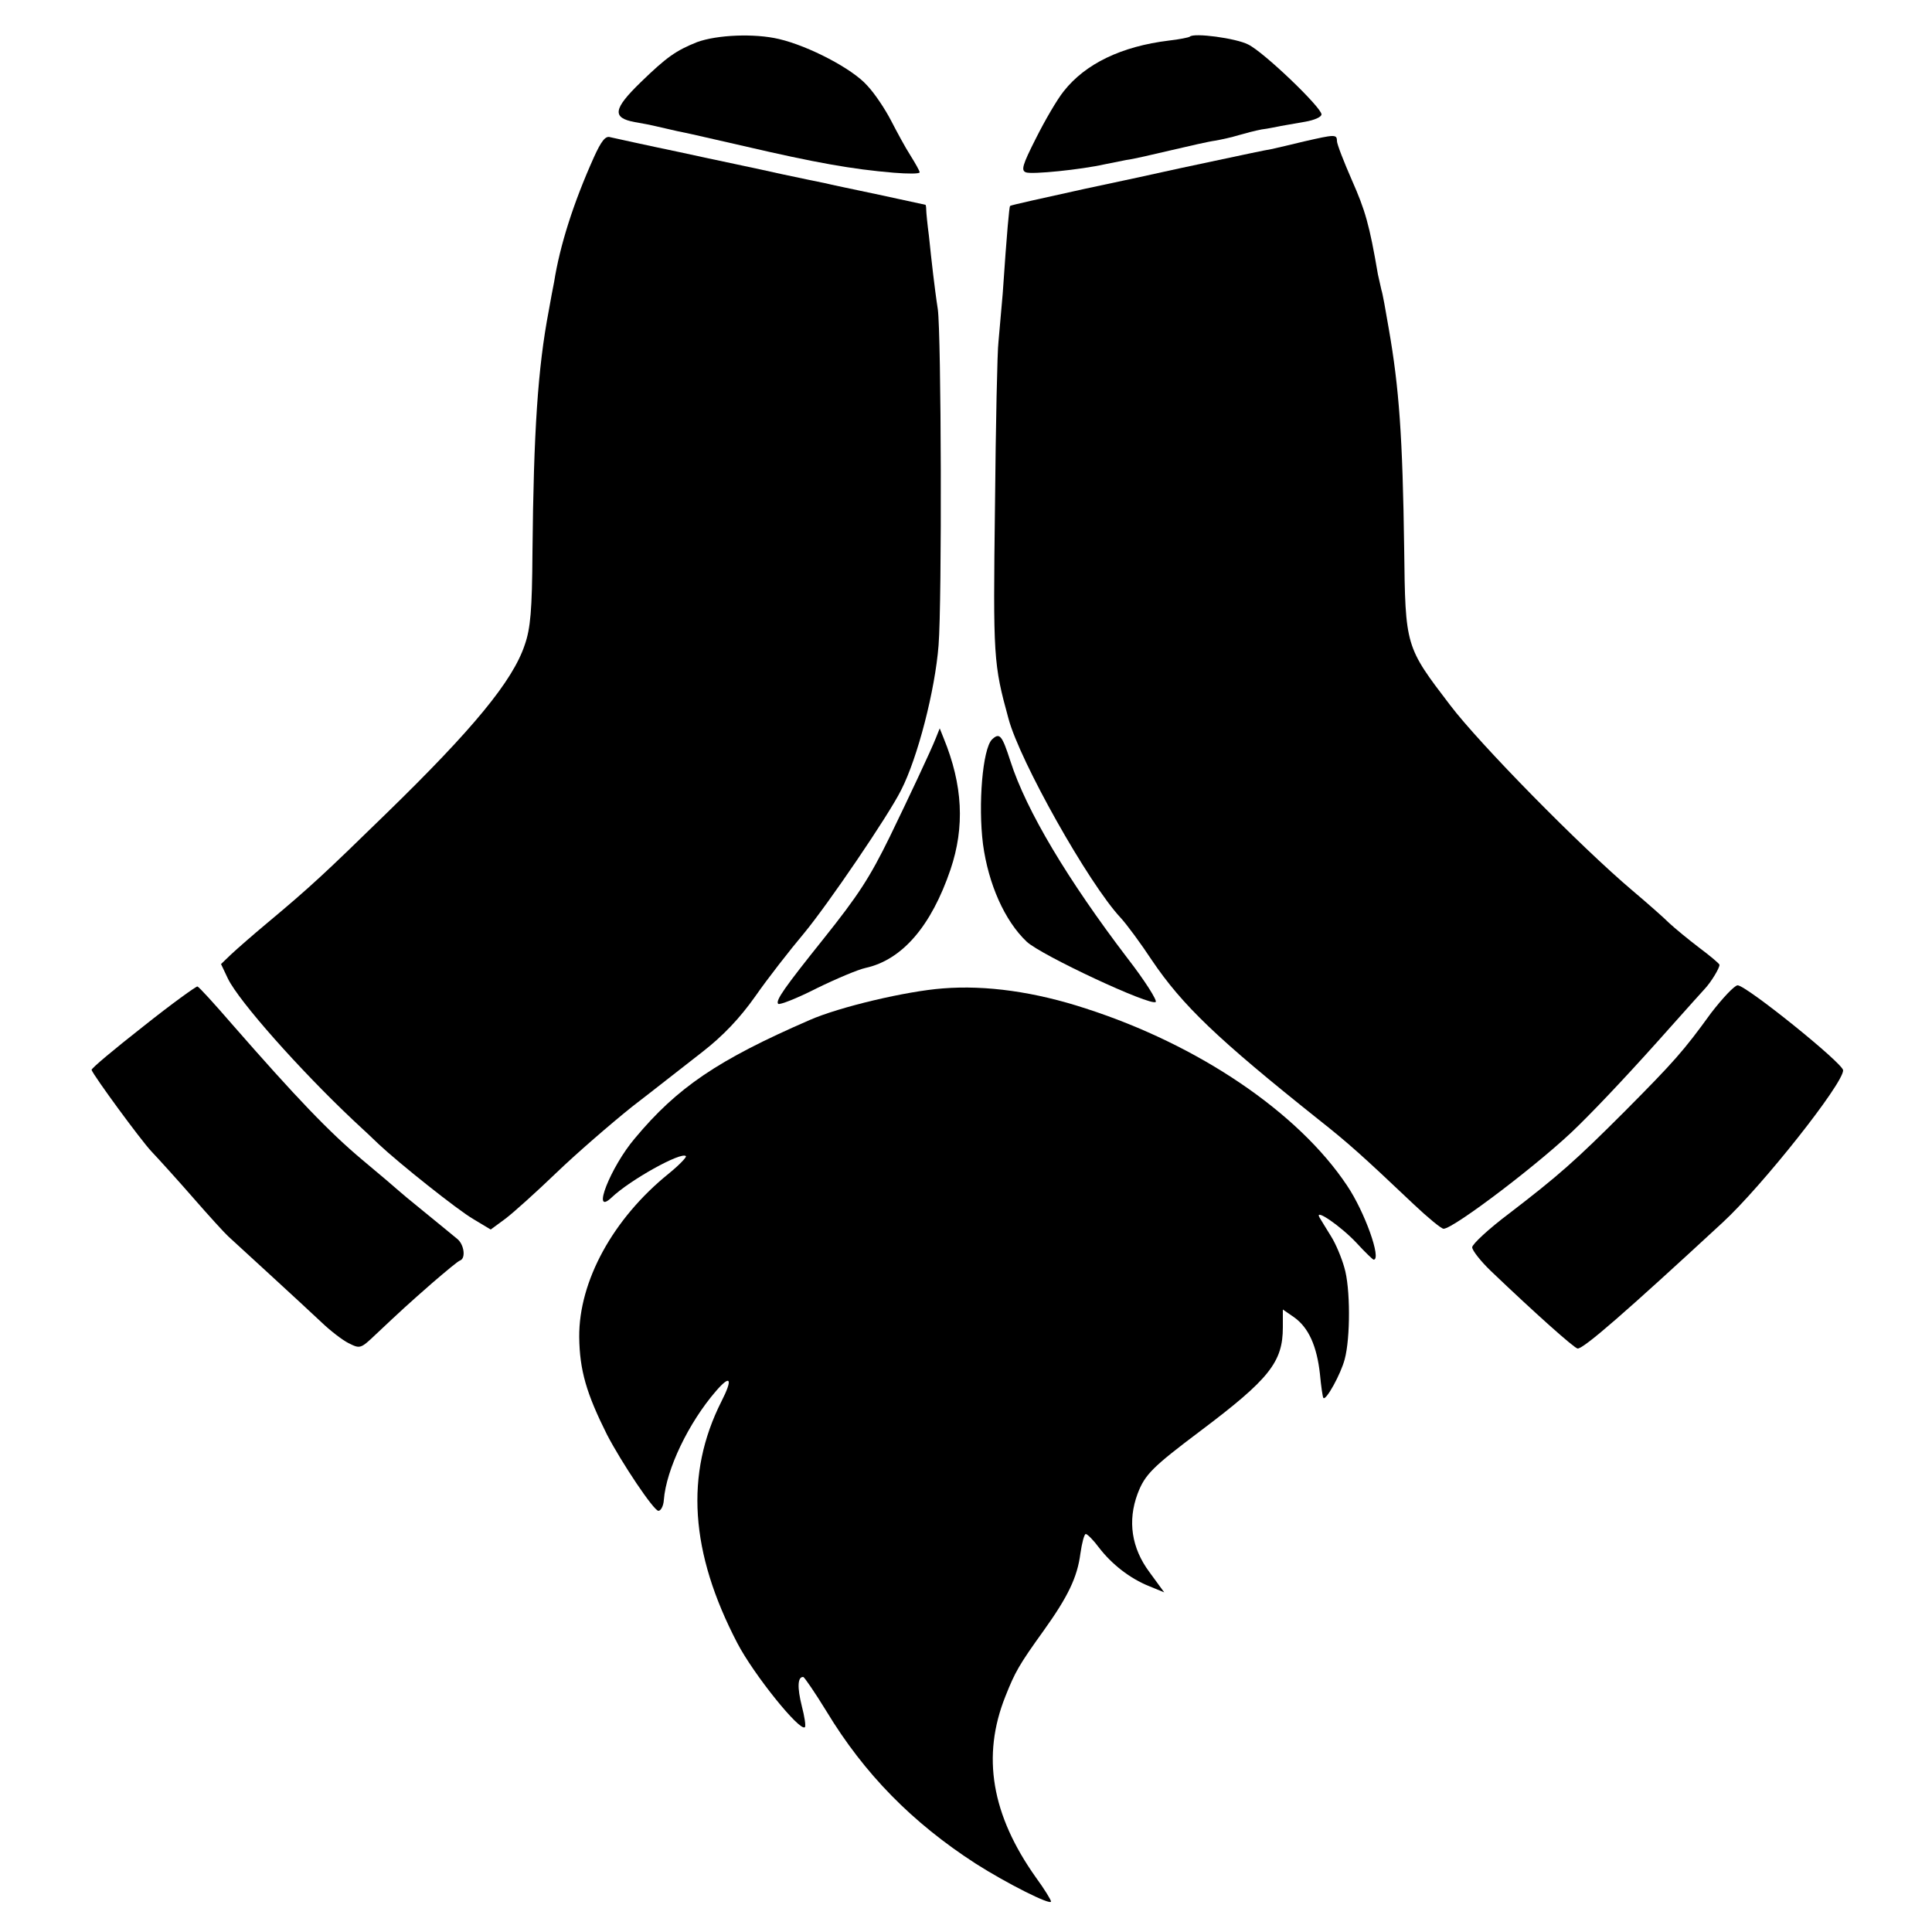
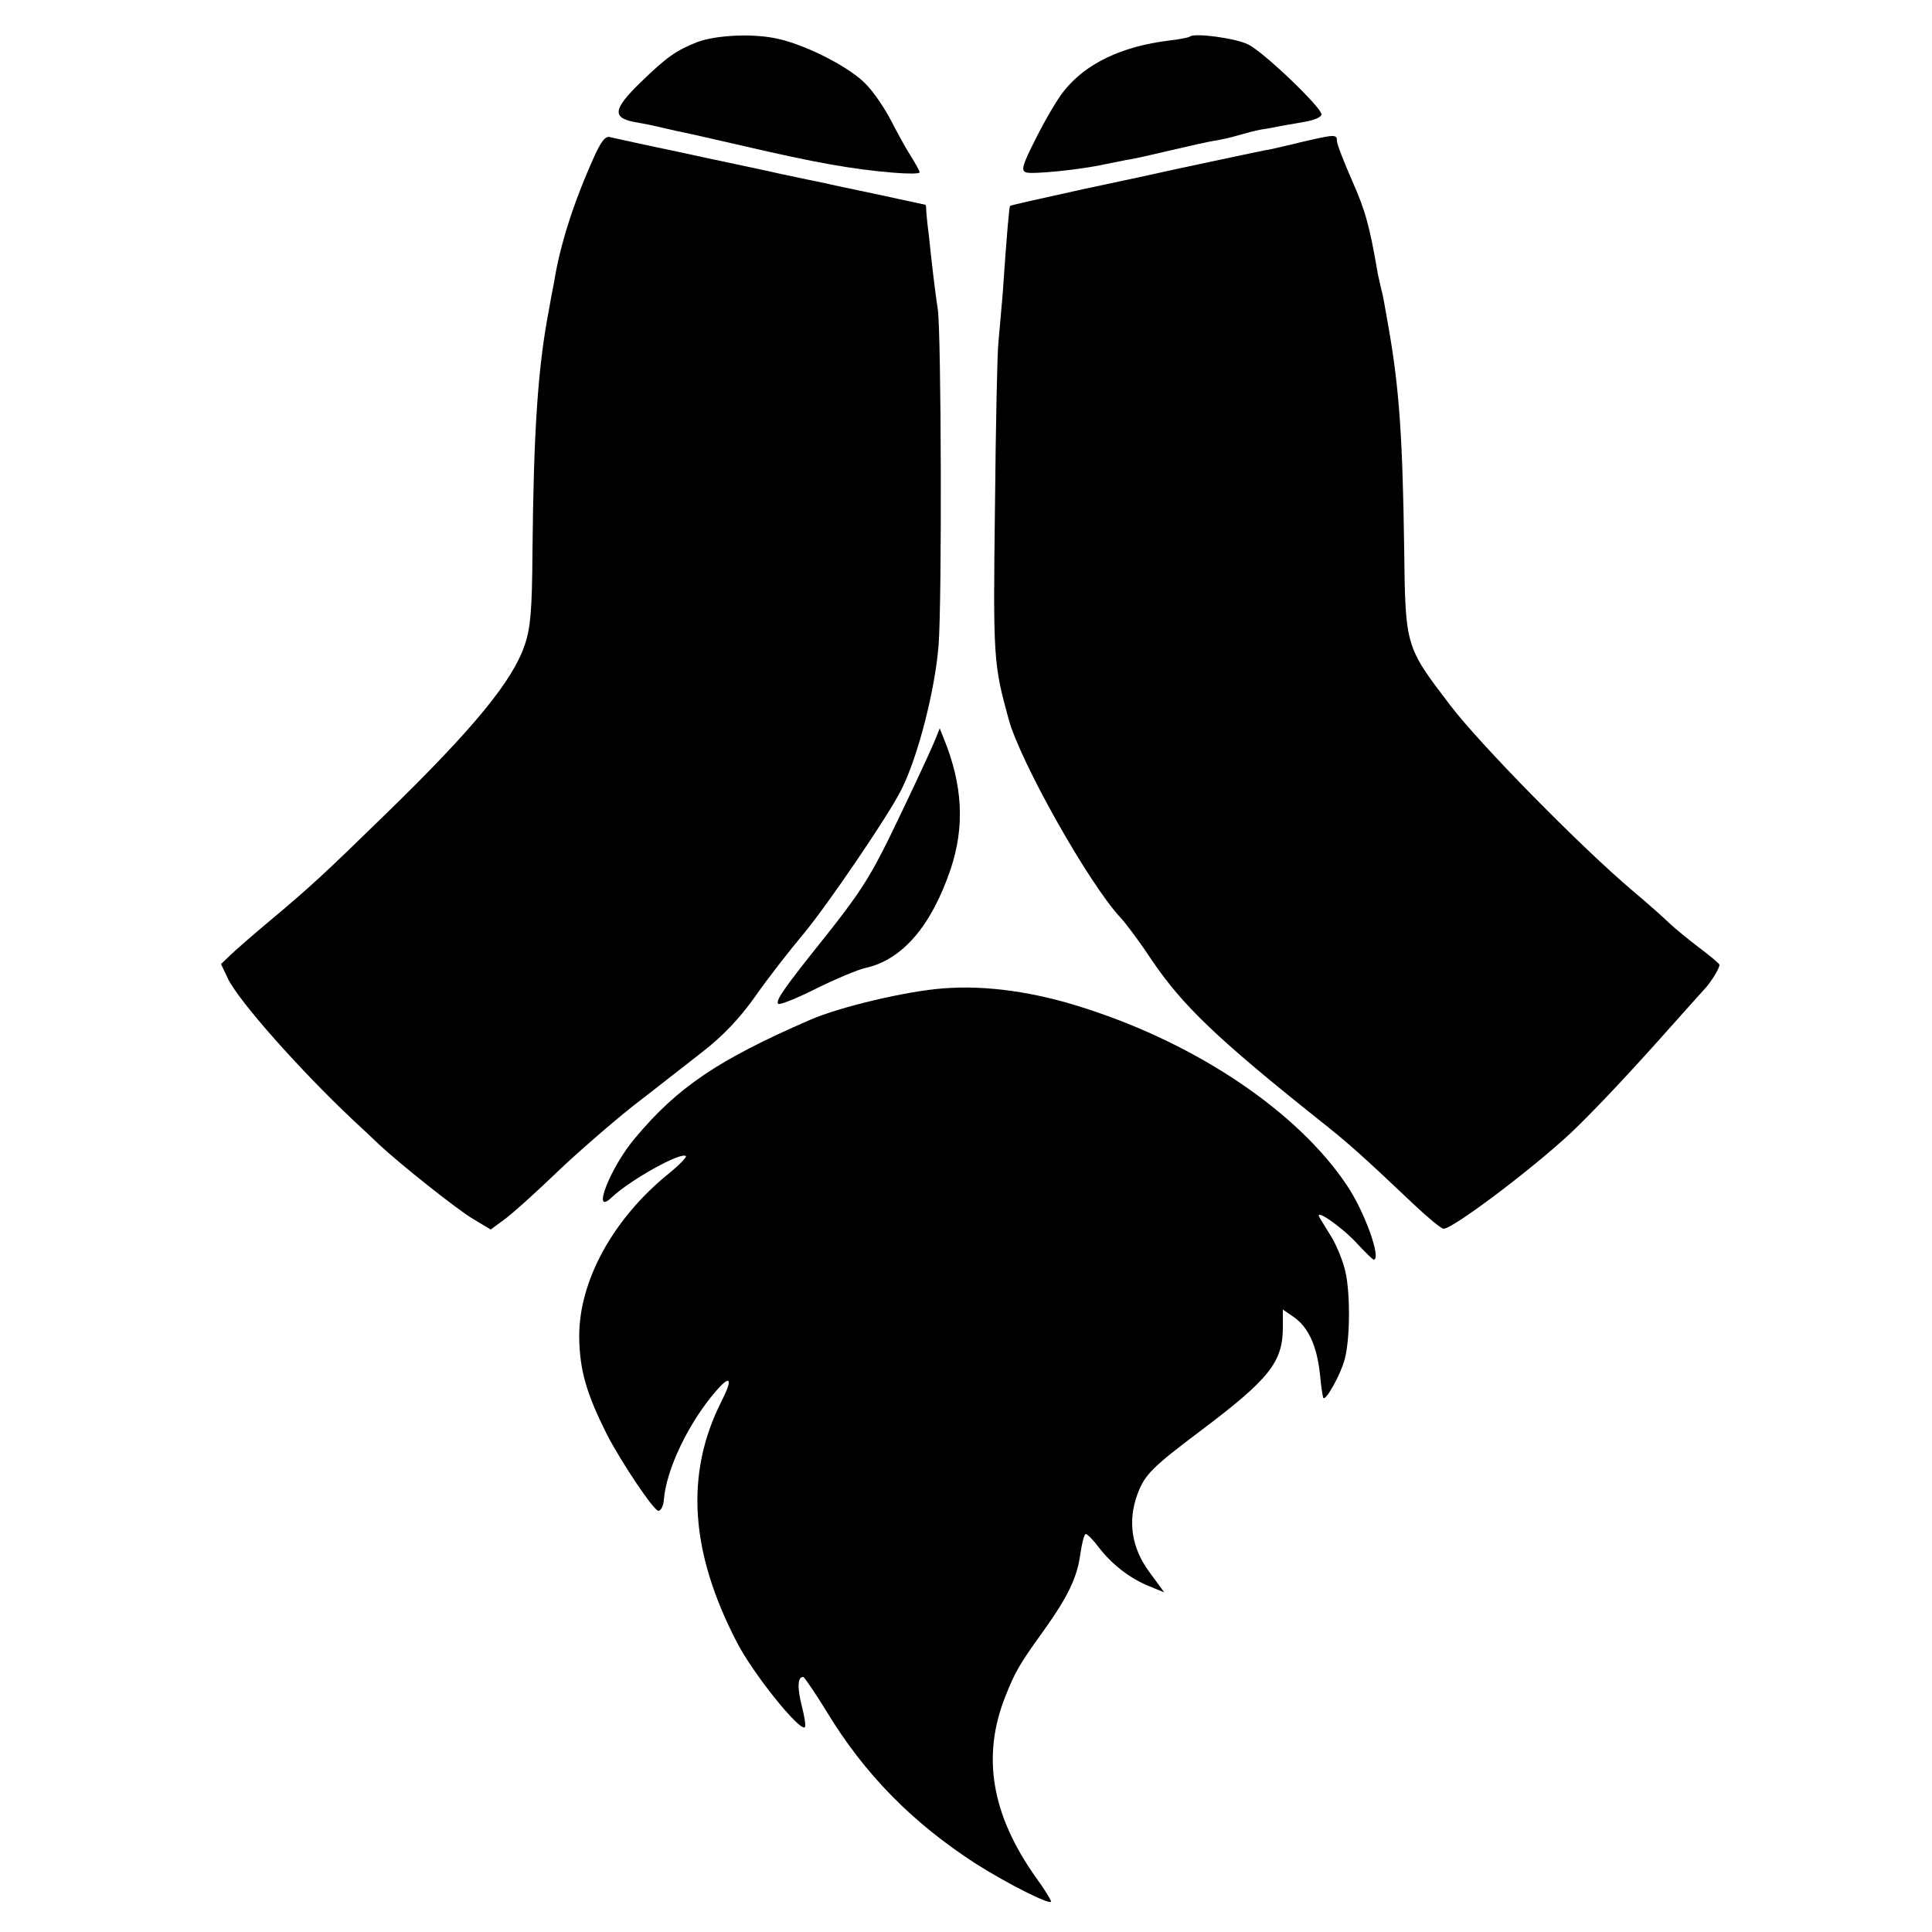
<svg xmlns="http://www.w3.org/2000/svg" version="1.0" width="500pt" height="500pt" viewBox="0 0 500 500" preserveAspectRatio="xMidYMid meet">
  <g transform="translate(0,500) scale(0.1,-0.1)" fill="#000000" stroke="none">
    <path d="M1804 4891 c-55 -22 -79 -39 -146 -104 -71 -69 -75 -92 -15 -103 23 -4 44 -8 47 -9 3 -1 19 -4 35 -8 17 -4 39 -9 50 -11 11 -2 79 -18 150 -34 185 -43 280 -60 388 -69 37 -3 67 -3 67 1 0 4 -11 23 -24 44 -13 20 -35 61 -50 90 -15 29 -42 70 -62 91 -38 43 -151 102 -228 120 -63 15 -160 11 -212 -8z" />
    <path d="M3079 4905 c-3 -2 -27 -7 -54 -10 -123 -15 -216 -60 -272 -131 -17 -21 -49 -76 -72 -122 -35 -69 -39 -83 -26 -88 15 -6 143 7 205 21 14 3 39 8 55 11 17 2 68 14 115 25 47 11 99 23 115 25 17 3 44 9 60 14 17 5 44 12 60 15 17 2 39 7 50 9 11 2 39 7 63 11 23 4 42 12 42 19 0 18 -150 162 -190 181 -31 16 -141 31 -151 20z" />
    <path d="M1537 4593 c-53 -118 -88 -228 -103 -323 -3 -14 -9 -47 -14 -75 -28 -147 -39 -311 -42 -625 -1 -149 -5 -196 -20 -239 -31 -93 -133 -217 -358 -436 -158 -154 -195 -189 -310 -285 -36 -30 -77 -66 -92 -80 l-26 -25 18 -38 c29 -59 185 -235 324 -366 27 -25 57 -53 66 -62 52 -49 205 -171 245 -194 l45 -27 38 28 c20 15 80 69 132 119 52 50 141 127 196 171 56 43 137 107 181 141 54 42 97 87 138 145 32 46 89 119 126 163 62 75 218 304 251 370 43 84 88 259 97 375 9 114 7 806 -2 870 -4 25 -9 65 -12 90 -3 25 -8 70 -11 100 -4 30 -7 61 -7 68 0 6 -1 12 -2 12 0 0 -55 12 -120 26 -66 14 -129 27 -140 30 -11 2 -63 13 -115 24 -52 12 -169 36 -260 56 -91 19 -172 37 -181 39 -12 4 -23 -10 -42 -52z" />
    <path d="M3375 4634 c-33 -8 -71 -17 -85 -20 -14 -2 -79 -16 -145 -30 -66 -14 -127 -27 -135 -29 -8 -2 -100 -22 -204 -44 -104 -23 -191 -42 -192 -44 -2 -2 -8 -64 -19 -227 -4 -47 -9 -103 -11 -125 -3 -22 -7 -213 -9 -425 -5 -392 -4 -408 35 -550 29 -109 207 -426 290 -515 15 -16 52 -66 81 -110 79 -117 170 -204 431 -412 76 -60 113 -93 247 -220 36 -34 71 -63 77 -63 26 0 259 177 349 267 60 59 146 151 240 257 39 44 78 87 87 97 16 17 38 53 38 62 0 3 -24 23 -52 44 -29 22 -64 51 -78 64 -14 14 -56 51 -95 84 -135 114 -397 381 -472 480 -116 152 -116 151 -119 405 -4 289 -13 416 -40 570 -8 47 -16 92 -19 100 -2 8 -6 26 -9 40 -22 129 -33 166 -67 243 -21 48 -39 94 -39 102 0 18 -6 17 -85 -1z" />
    <path d="M2422 3090 c-13 -33 -70 -154 -119 -255 -52 -106 -81 -151 -172 -265 -100 -125 -125 -160 -117 -168 4 -3 48 14 99 40 51 25 108 49 127 53 95 21 170 108 220 255 37 110 32 218 -18 340 l-10 25 -10 -25z" />
-     <path d="M2567 3086 c-24 -25 -36 -168 -23 -271 14 -103 56 -198 113 -252 37 -35 322 -168 334 -156 4 4 -28 55 -73 113 -154 202 -262 382 -303 510 -22 68 -28 75 -48 56z" />
-     <path d="M370 2343 c-74 -58 -134 -108 -133 -112 6 -16 126 -180 155 -211 18 -19 67 -73 108 -120 41 -47 82 -92 91 -100 9 -8 58 -53 109 -100 51 -47 111 -102 133 -123 22 -21 53 -45 69 -53 30 -15 31 -15 71 23 68 64 81 76 146 133 35 30 67 57 72 58 15 6 10 42 -8 56 -10 8 -47 39 -83 68 -36 29 -67 55 -70 58 -3 3 -44 38 -92 78 -86 72 -172 162 -338 352 -45 52 -85 96 -89 97 -3 1 -67 -45 -141 -104z" />
+     <path d="M370 2343 z" />
    <path d="M2440 2442 c-94 -7 -268 -48 -345 -82 -237 -103 -342 -174 -452 -306 -63 -74 -114 -204 -60 -153 47 45 180 119 192 107 3 -2 -17 -23 -44 -45 -145 -117 -233 -279 -232 -423 1 -87 19 -147 72 -253 38 -73 121 -197 133 -197 6 0 13 12 14 28 6 79 64 200 135 282 38 44 44 32 14 -27 -95 -188 -81 -391 41 -625 42 -81 162 -230 175 -218 3 3 -1 28 -8 55 -12 48 -11 76 4 75 3 -1 30 -40 60 -89 98 -162 222 -288 386 -394 80 -51 195 -109 195 -98 0 4 -17 32 -39 62 -115 162 -141 314 -79 469 25 63 35 81 99 170 63 88 87 138 95 199 4 28 10 51 14 51 4 0 20 -16 34 -35 33 -43 80 -80 130 -100 l39 -16 -38 52 c-47 63 -57 133 -31 203 19 50 38 69 163 163 178 134 213 178 213 268 l0 46 29 -20 c38 -27 59 -75 67 -147 3 -32 7 -60 9 -62 7 -7 45 62 55 100 15 55 15 186 -1 238 -7 25 -22 61 -34 80 -12 19 -25 41 -30 49 -15 26 56 -23 96 -66 22 -24 42 -43 44 -43 21 0 -23 124 -69 192 -126 189 -384 364 -676 458 -131 43 -258 61 -370 52z" />
-     <path d="M4428 2378 c-71 -98 -95 -125 -223 -254 -128 -128 -171 -166 -300 -265 -52 -39 -95 -79 -95 -87 0 -8 22 -36 48 -61 113 -108 217 -201 225 -201 16 0 123 93 375 326 102 94 312 359 312 394 0 18 -251 220 -273 220 -8 0 -39 -33 -69 -72z" />
  </g>
</svg>